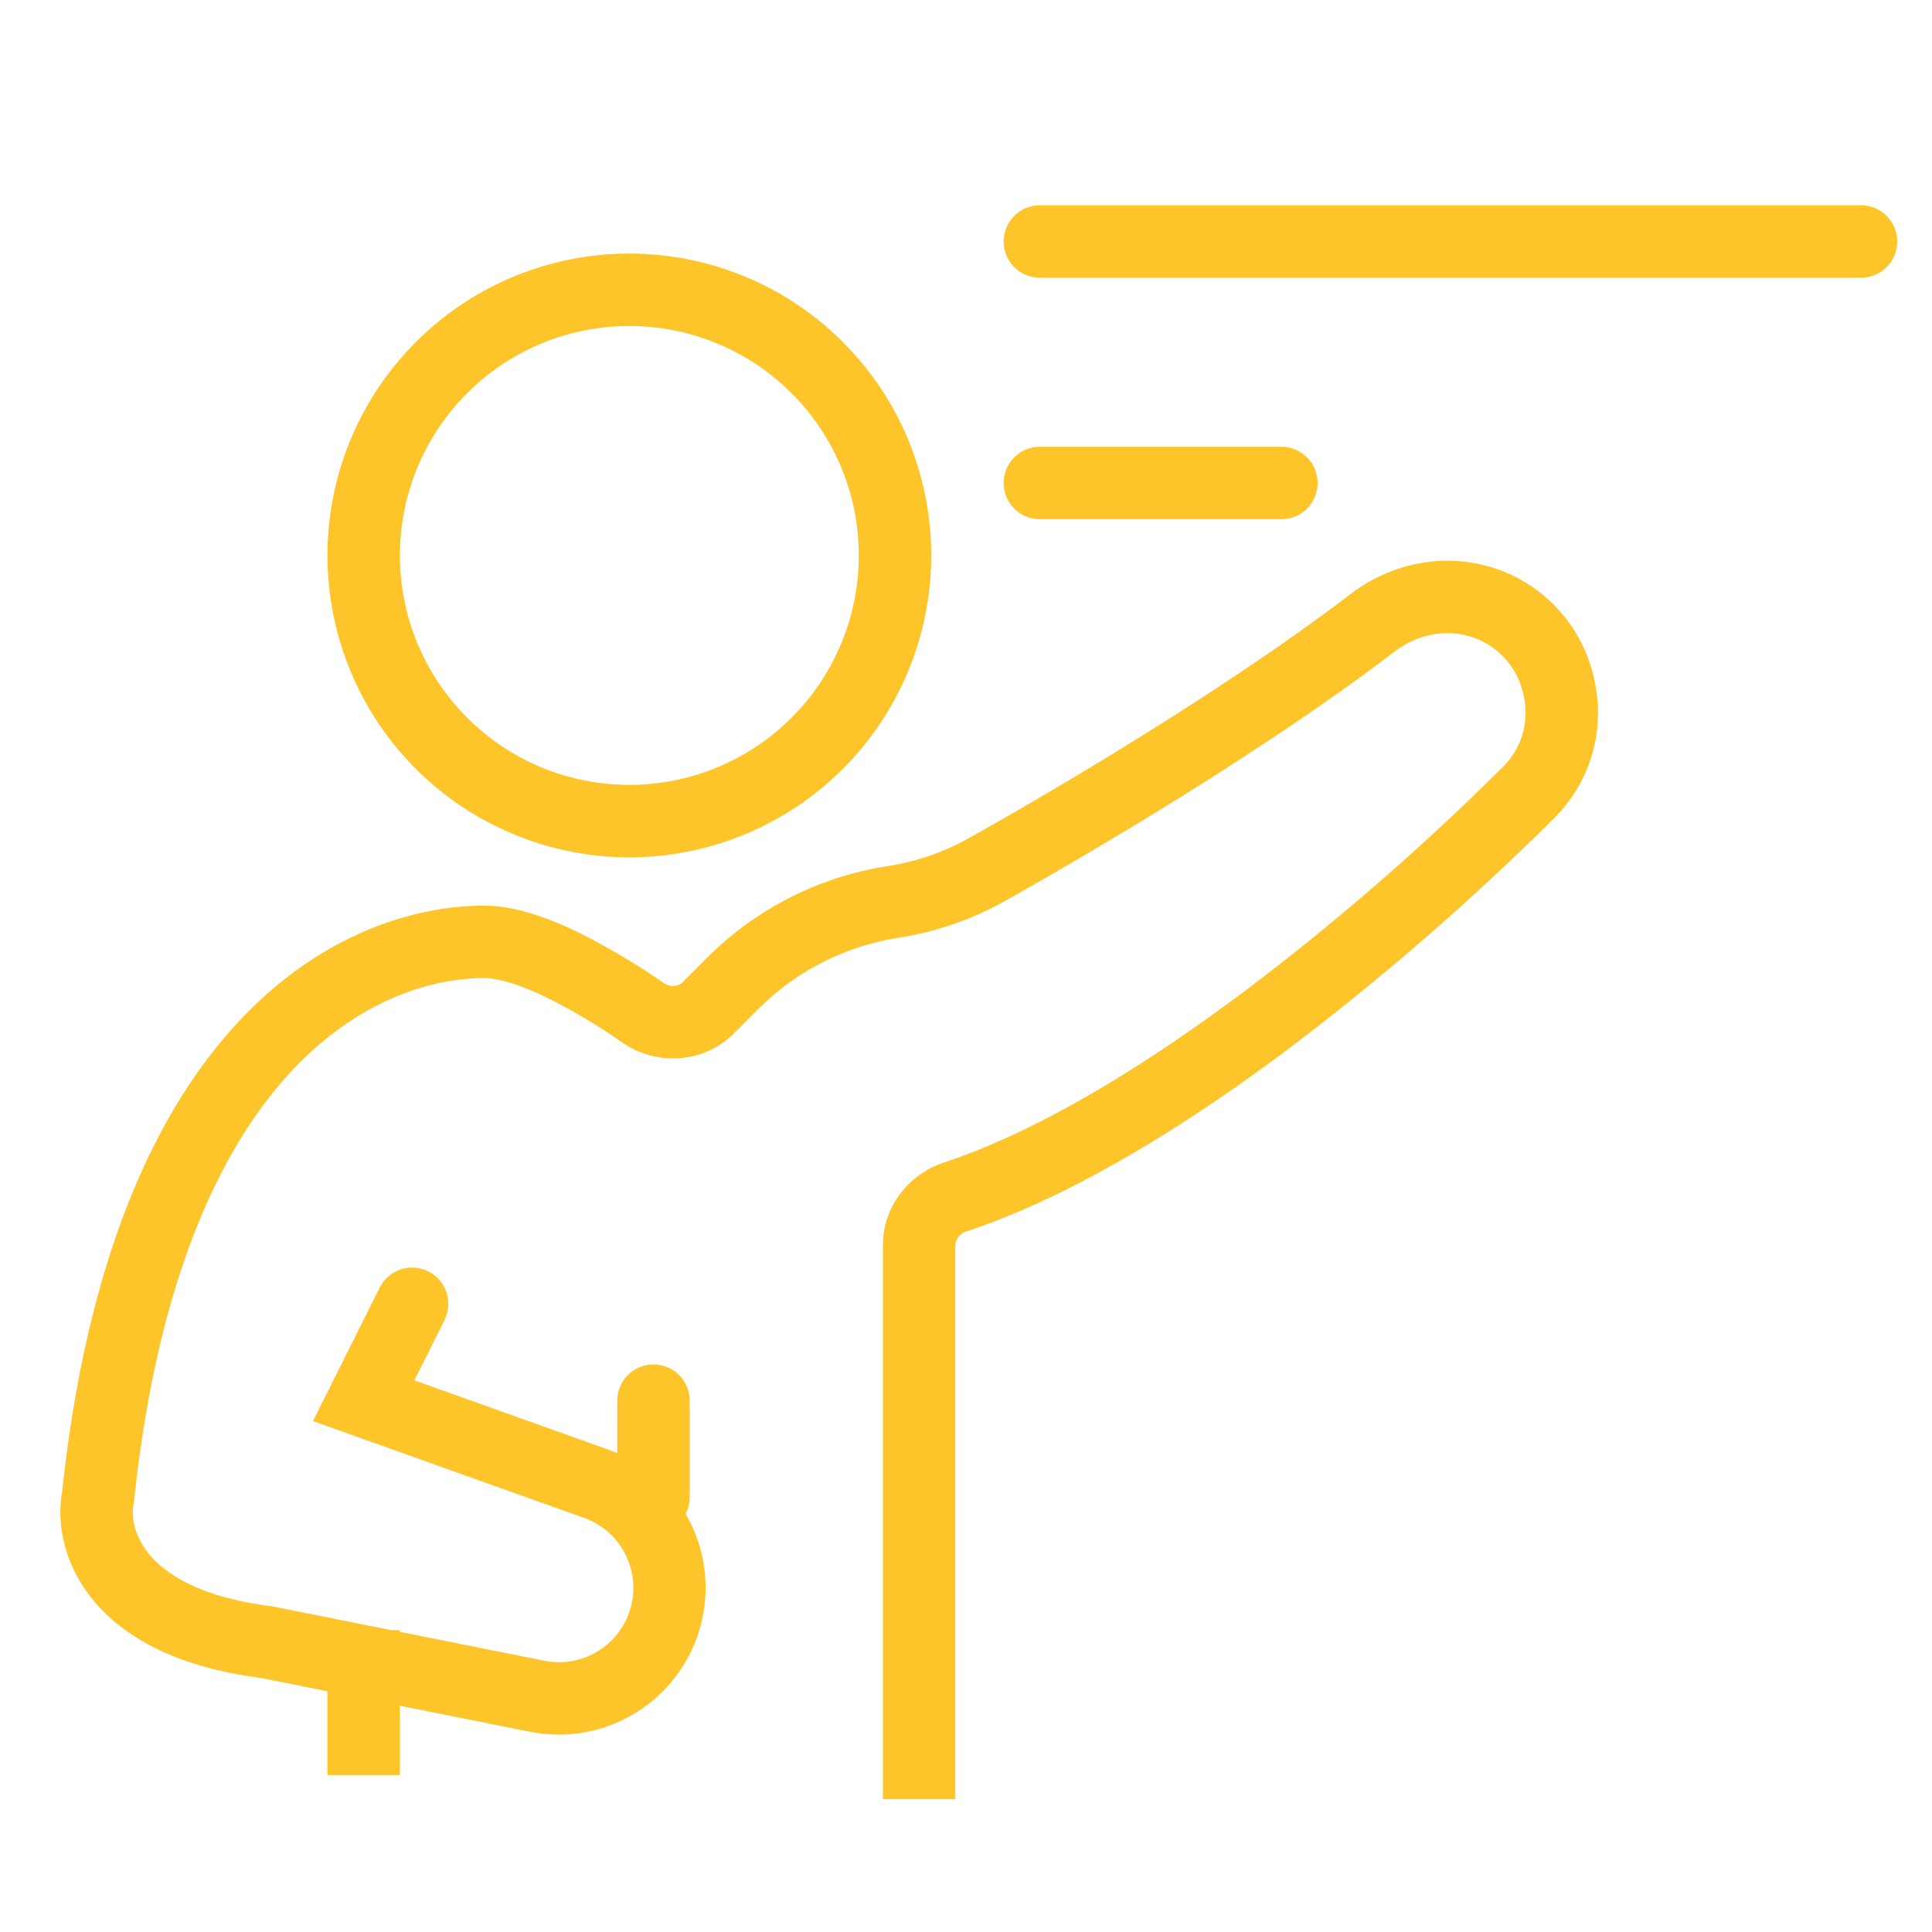
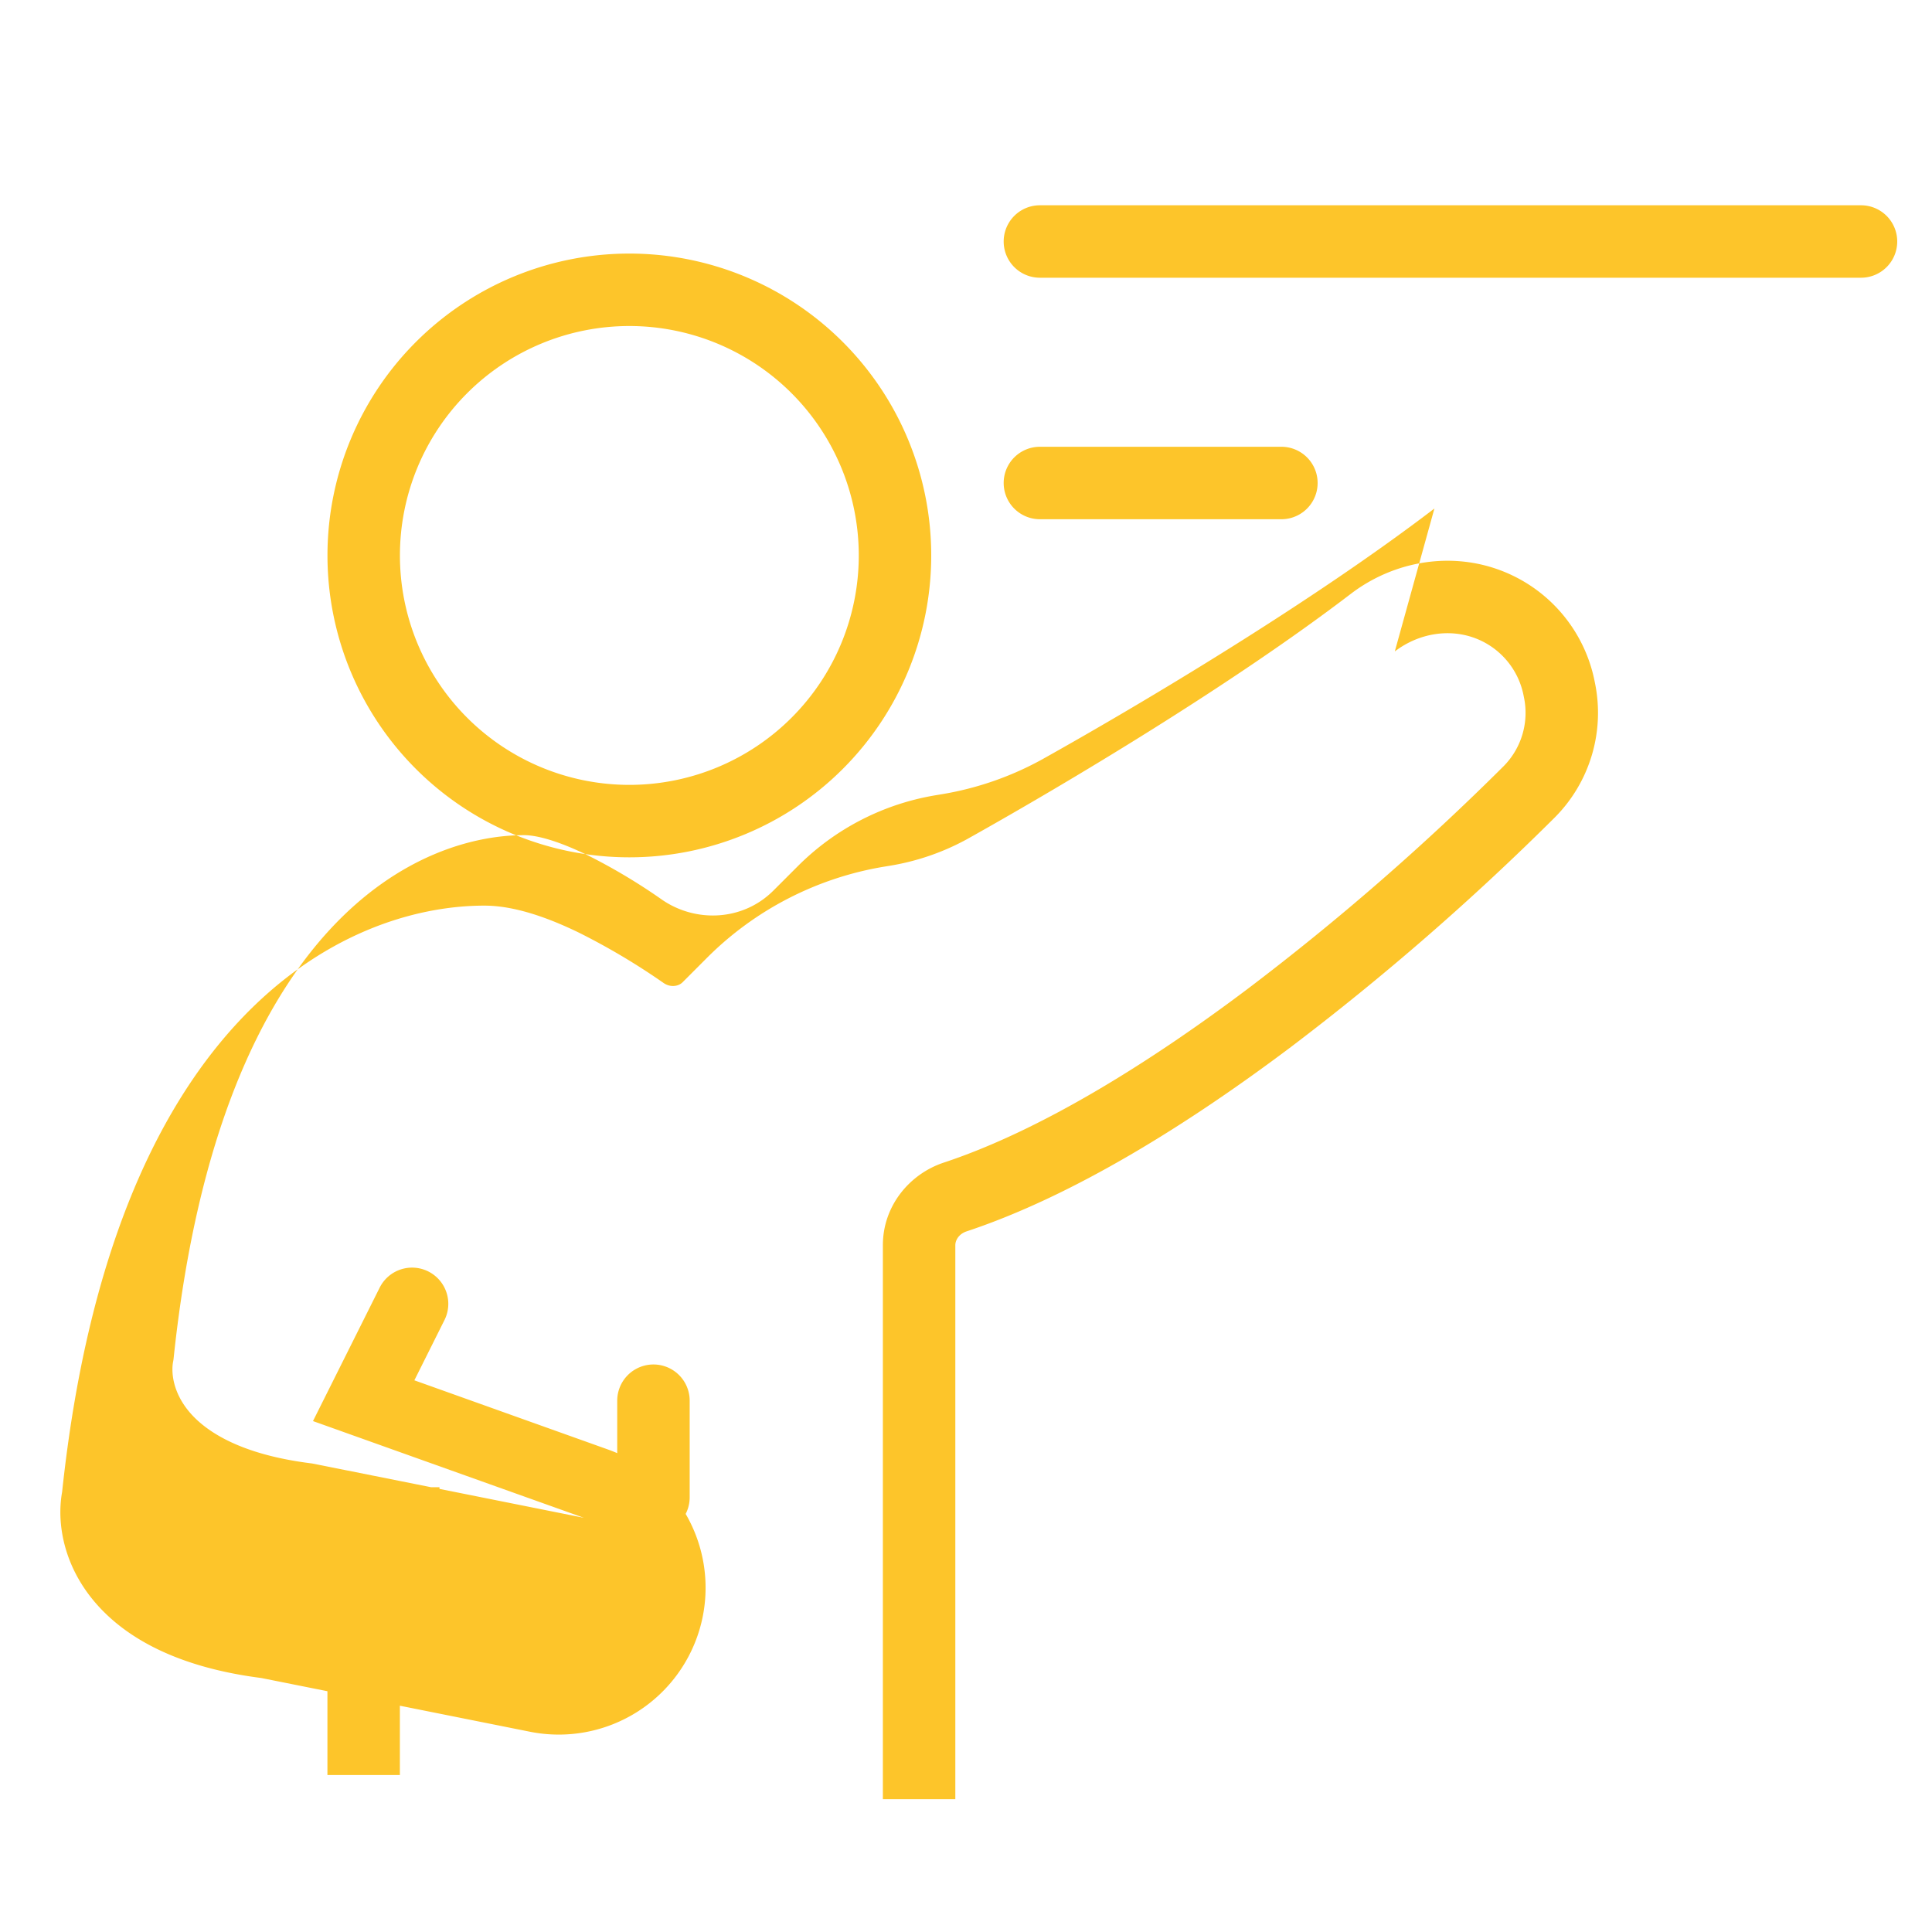
<svg xmlns="http://www.w3.org/2000/svg" width="40" height="40" fill="none">
-   <path fill="#FDC52A" fill-rule="evenodd" d="M21.53 4.25a.75.75 0 000 1.5h17a.75.75 0 000-1.5zm0 5a.75.75 0 000 1.5h5a.75.75 0 000-1.5zm-8.5-2.5a4.75 4.75 0 100 9.5 4.75 4.75 0 000-9.5M6.78 11.5a6.25 6.25 0 1112.5 0 6.25 6.25 0 01-12.5 0m22.098 1.987c.502-.383 1.146-.481 1.692-.263.501.2.867.64.973 1.17l.007.035a1.57 1.57 0 01-.415 1.43 52 52 0 01-5.313 4.622c-2.087 1.569-4.305 2.934-6.281 3.589-.713.236-1.262.899-1.262 1.71v11.47h1.5V25.78c0-.105.076-.234.234-.286 2.205-.732 4.576-2.21 6.71-3.814a54 54 0 005.472-4.76 3.07 3.07 0 00.826-2.785l-.007-.035a3.1 3.1 0 00-1.887-2.268c-1.075-.43-2.272-.215-3.16.463-2.445 1.869-5.834 3.897-7.933 5.072a5 5 0 01-1.61.557l-.122.02a6.75 6.75 0 00-3.663 1.885l-.507.508c-.084.084-.25.114-.394.014a14 14 0 00-1.755-1.043c-.606-.294-1.313-.558-1.954-.558-1.448 0-3.401.58-5.113 2.428-1.702 1.838-3.116 4.876-3.63 9.712-.113.626.02 1.49.654 2.252.65.78 1.757 1.38 3.468 1.599l1.371.274v1.735h1.5v-1.435l2.694.539a3.04 3.04 0 003.223-4.51.75.75 0 00.083-.344v-2a.75.75 0 00-1.5 0v1.086a3 3 0 00-.187-.074l-4.013-1.434.621-1.243a.75.75 0 10-1.342-.67L6.48 29.422l5.607 2.002a1.539 1.539 0 01-.82 2.959l-2.988-.598v-.035h-.175l-2.455-.49-.027-.004c-1.473-.184-2.19-.666-2.529-1.073-.344-.414-.37-.83-.328-1.036l.006-.034.004-.035c.489-4.645 1.822-7.348 3.242-8.881 1.414-1.527 2.96-1.947 4.012-1.947.287 0 .738.135 1.299.407a12.16 12.16 0 011.555.927c.693.48 1.673.45 2.31-.187l.507-.507a5.25 5.25 0 012.85-1.466l.12-.02a6.5 6.5 0 002.096-.728c2.119-1.186 5.581-3.255 8.112-5.189" clip-rule="evenodd" />
+   <path fill="#FDC52A" fill-rule="evenodd" d="M21.53 4.25a.75.75 0 000 1.5h17a.75.75 0 000-1.5zm0 5a.75.75 0 000 1.5h5a.75.75 0 000-1.5zm-8.5-2.5a4.75 4.75 0 100 9.5 4.75 4.75 0 000-9.5M6.78 11.5a6.25 6.25 0 1112.5 0 6.25 6.25 0 01-12.5 0m22.098 1.987c.502-.383 1.146-.481 1.692-.263.501.2.867.64.973 1.17l.007.035a1.57 1.57 0 01-.415 1.43 52 52 0 01-5.313 4.622c-2.087 1.569-4.305 2.934-6.281 3.589-.713.236-1.262.899-1.262 1.71v11.47h1.5V25.78c0-.105.076-.234.234-.286 2.205-.732 4.576-2.21 6.71-3.814a54 54 0 005.472-4.76 3.07 3.07 0 00.826-2.785l-.007-.035a3.1 3.1 0 00-1.887-2.268c-1.075-.43-2.272-.215-3.16.463-2.445 1.869-5.834 3.897-7.933 5.072a5 5 0 01-1.61.557l-.122.02a6.75 6.75 0 00-3.663 1.885l-.507.508c-.084.084-.25.114-.394.014a14 14 0 00-1.755-1.043c-.606-.294-1.313-.558-1.954-.558-1.448 0-3.401.58-5.113 2.428-1.702 1.838-3.116 4.876-3.63 9.712-.113.626.02 1.49.654 2.252.65.78 1.757 1.38 3.468 1.599l1.371.274v1.735h1.5v-1.435l2.694.539a3.04 3.04 0 003.223-4.51.75.75 0 00.083-.344v-2a.75.75 0 00-1.5 0v1.086a3 3 0 00-.187-.074l-4.013-1.434.621-1.243a.75.75 0 10-1.342-.67L6.48 29.422l5.607 2.002l-2.988-.598v-.035h-.175l-2.455-.49-.027-.004c-1.473-.184-2.19-.666-2.529-1.073-.344-.414-.37-.83-.328-1.036l.006-.034.004-.035c.489-4.645 1.822-7.348 3.242-8.881 1.414-1.527 2.96-1.947 4.012-1.947.287 0 .738.135 1.299.407a12.16 12.16 0 011.555.927c.693.48 1.673.45 2.31-.187l.507-.507a5.25 5.25 0 012.85-1.466l.12-.02a6.5 6.5 0 002.096-.728c2.119-1.186 5.581-3.255 8.112-5.189" clip-rule="evenodd" />
</svg>